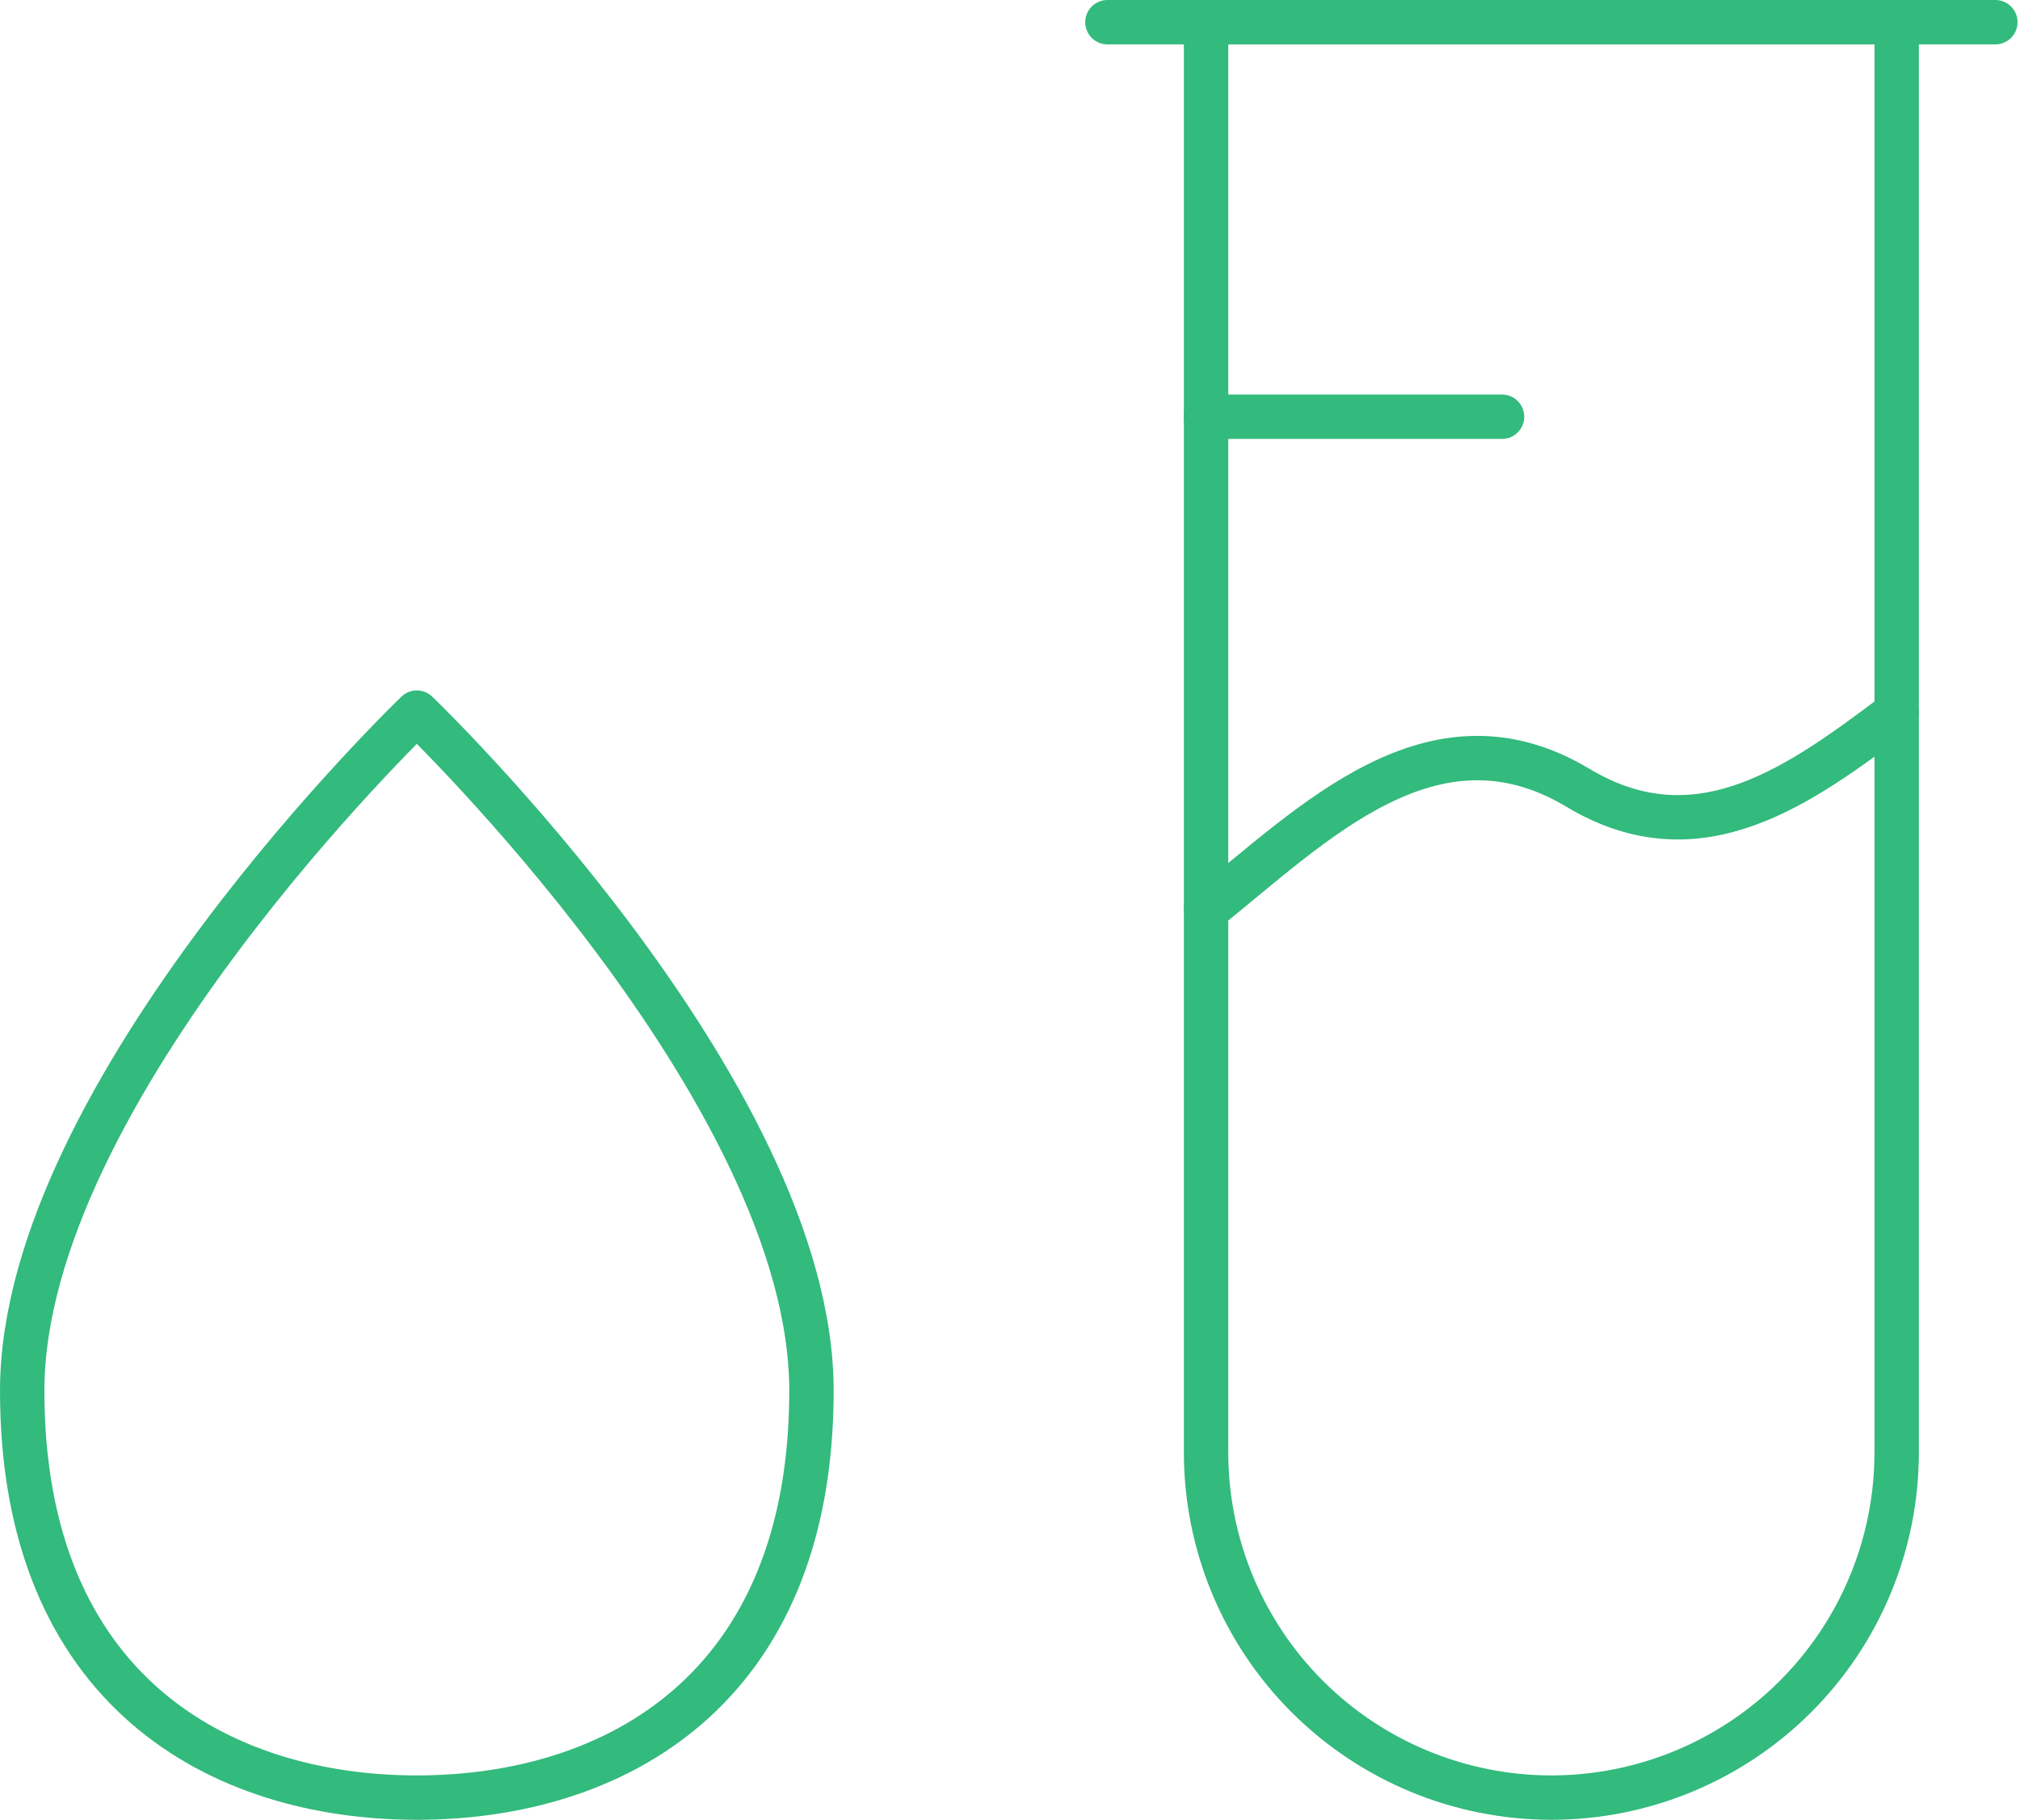
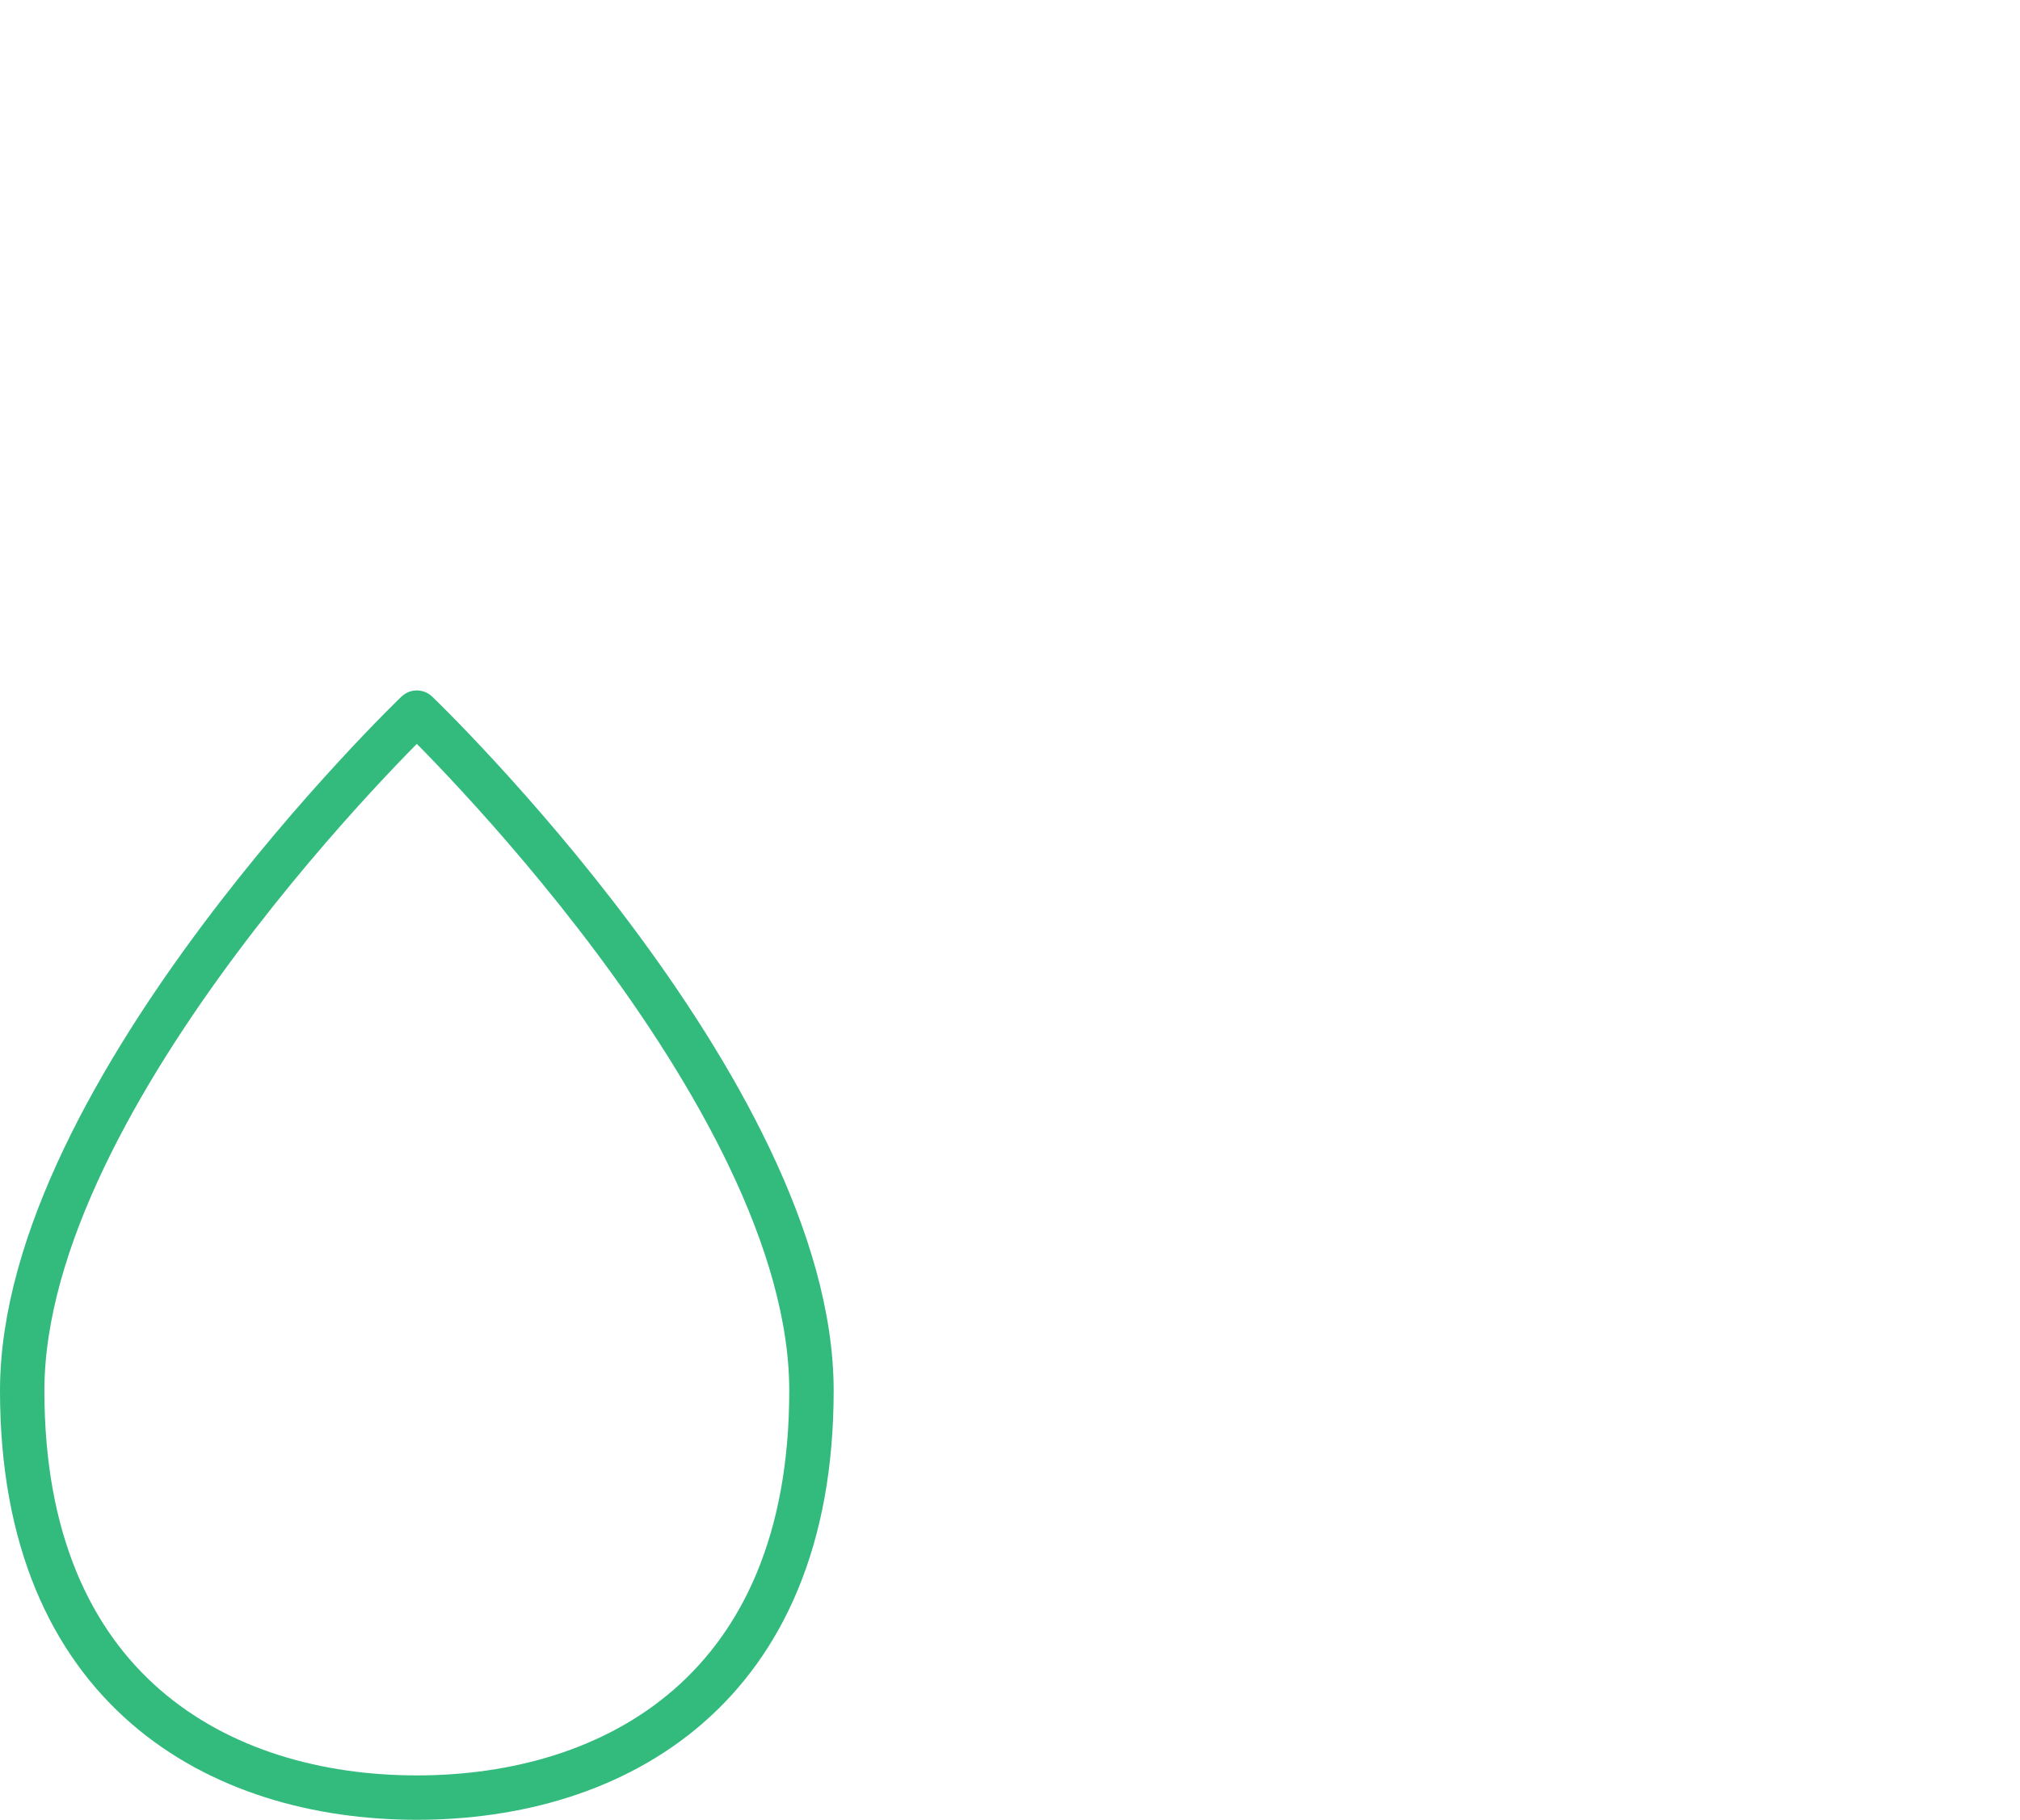
<svg xmlns="http://www.w3.org/2000/svg" width="91" height="82" viewBox="0 0 91 82" fill="none">
-   <path d="M69.889 81C65.763 81 61.806 79.361 58.889 76.444C55.972 73.527 54.333 69.57 54.333 65.444V1H85.444V65.444C85.444 69.57 83.805 73.527 80.888 76.444C77.971 79.361 74.014 81 69.889 81Z" stroke="#33BA7D" stroke-width="2" />
-   <path d="M89.889 1H49.889M67.666 18.778H54.333" stroke="#33BA7D" stroke-width="2" stroke-linecap="round" />
  <path d="M36.556 62.666C36.556 76.169 27.667 81 18.778 81C9.889 81 1 76.169 1 62.666C1 49.164 18.778 32.111 18.778 32.111C18.778 32.111 36.556 49.164 36.556 62.666Z" stroke="#33BA7D" stroke-width="2" stroke-linejoin="round" />
-   <path d="M54.333 41C59.146 37.151 64.542 31.569 71.093 35.502C76.56 38.782 81.151 35.329 85.444 32.111" stroke="#33BA7D" stroke-width="2" stroke-linecap="round" />
</svg>